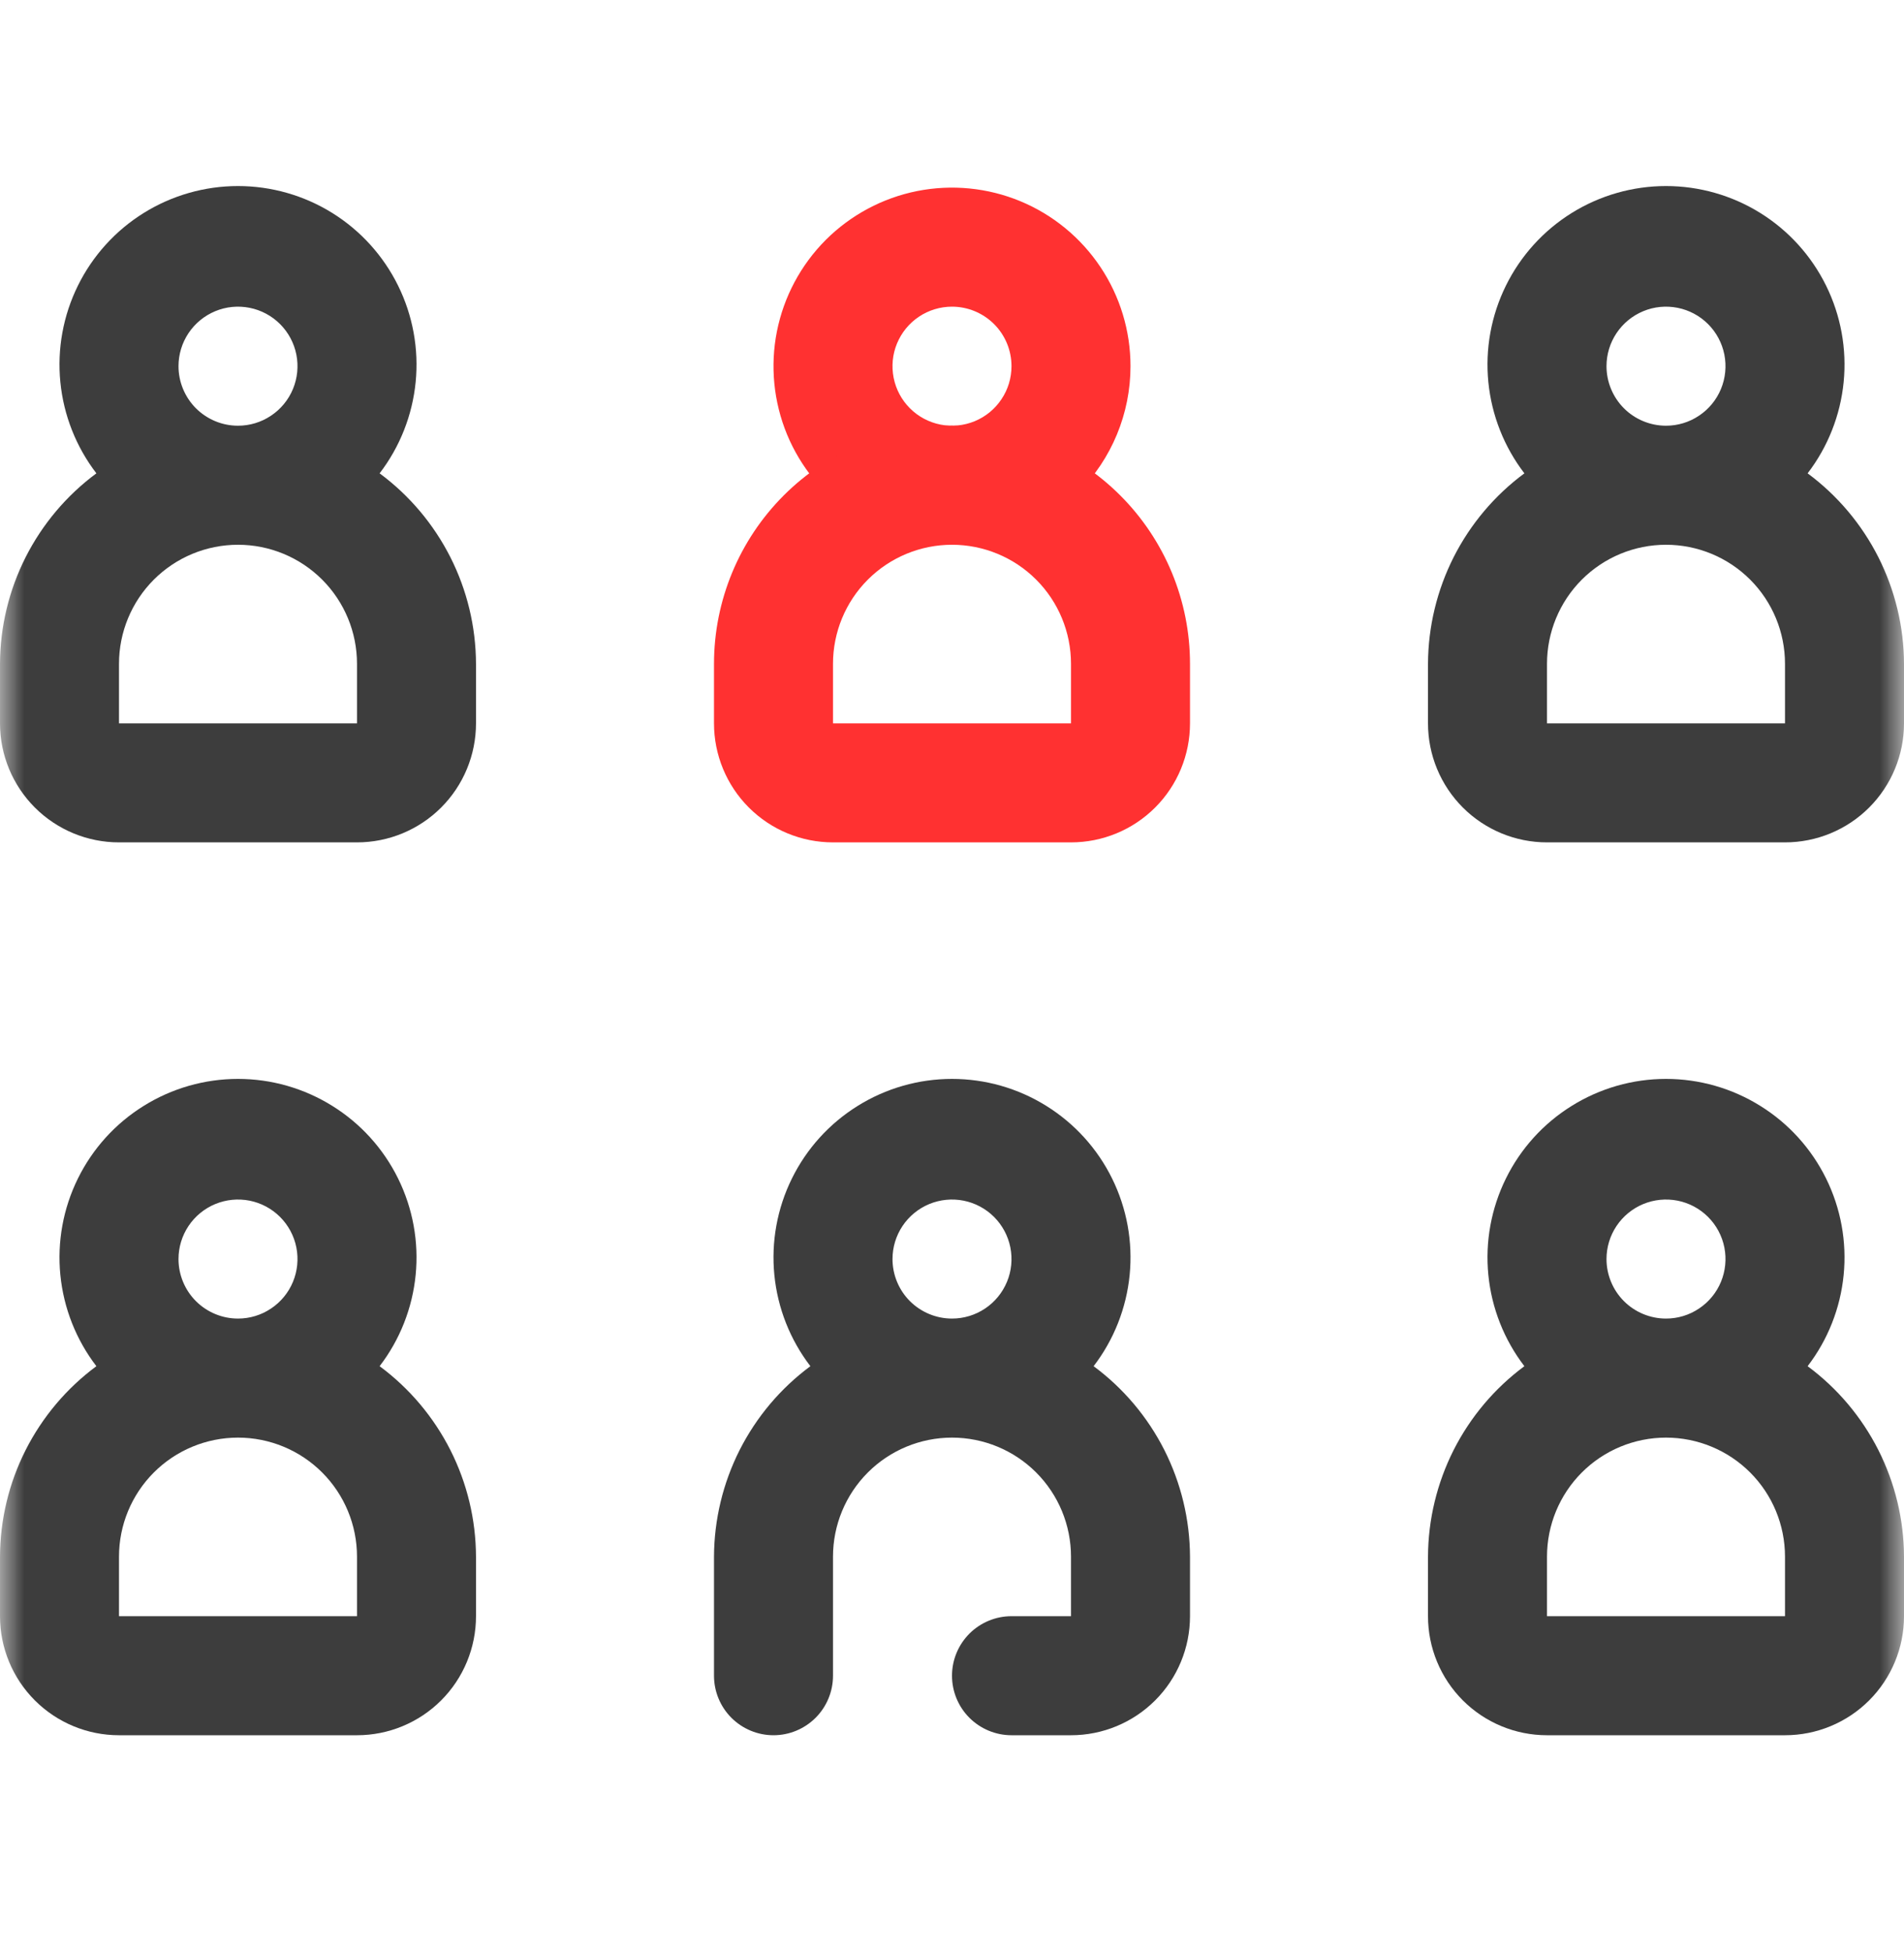
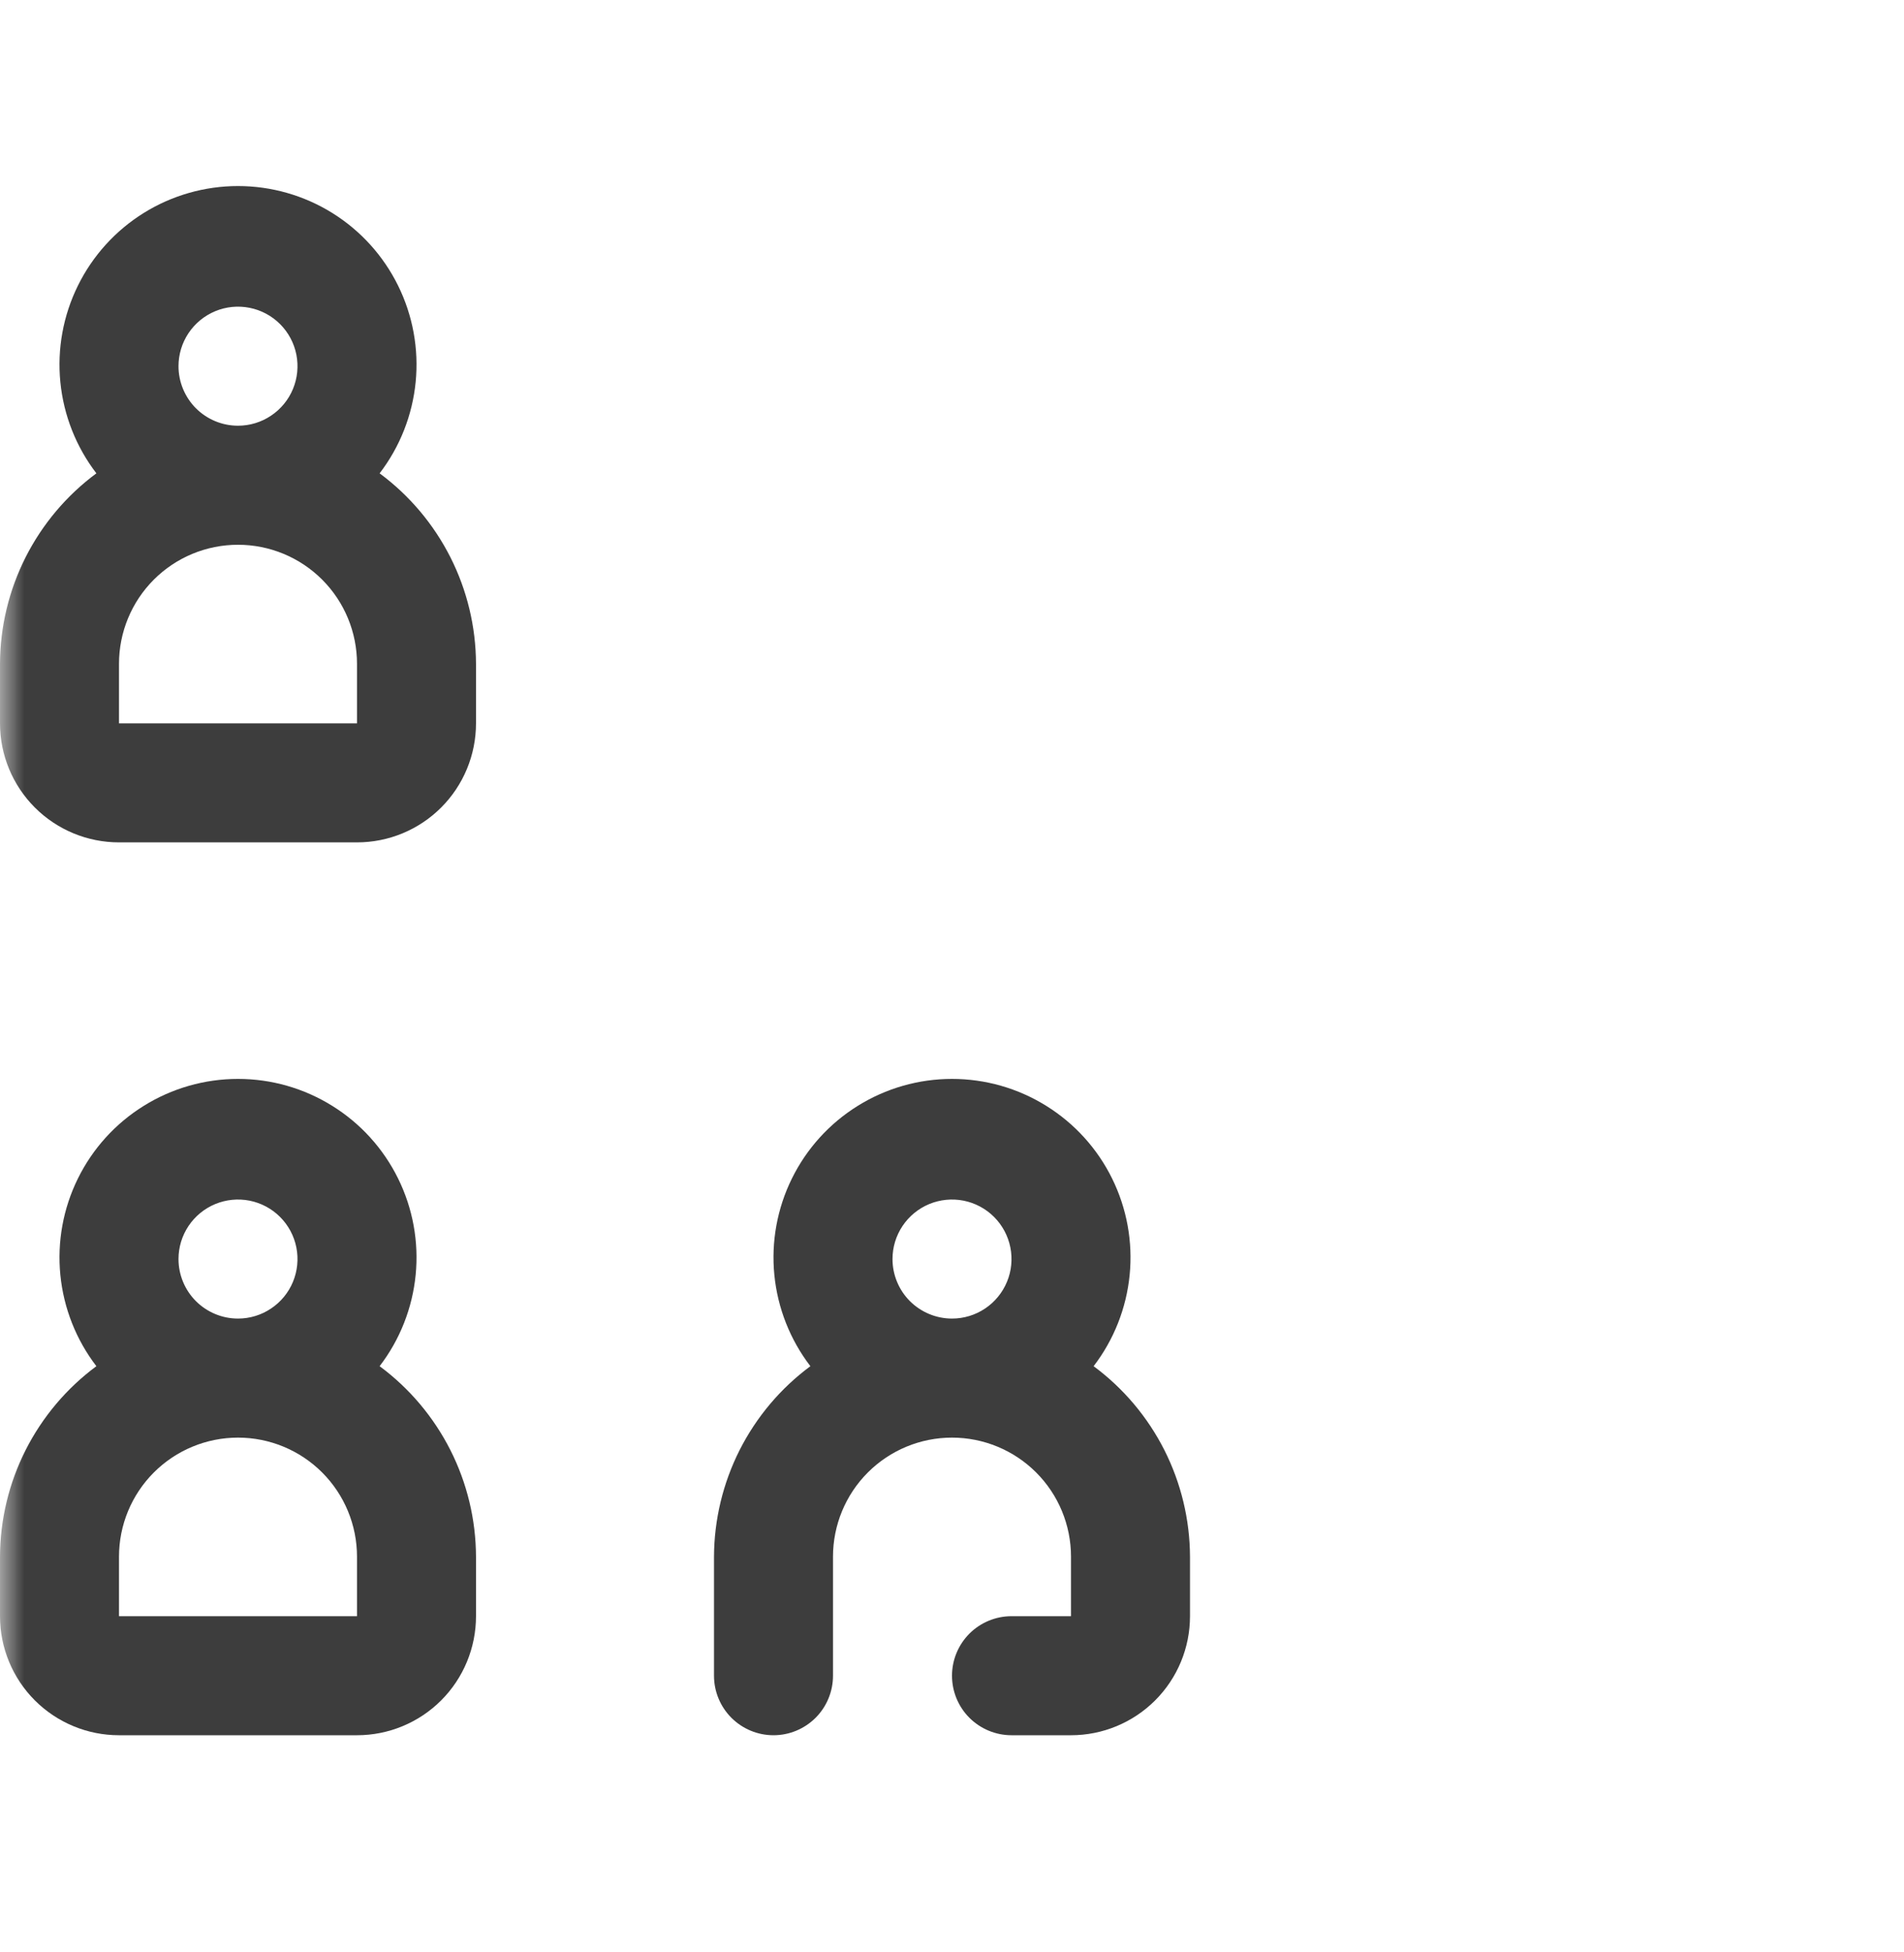
<svg xmlns="http://www.w3.org/2000/svg" width="40" height="41" viewBox="0 0 40 41" fill="none">
  <mask id="mask0_35_907" style="mask-type:luminance" maskUnits="userSpaceOnUse" x="0" y="0" width="40" height="41">
    <path d="M40 0.19H0V40.19H40V0.19Z" fill="white" />
  </mask>
  <g mask="url(#mask0_35_907)">
-     <path d="M20 11.44C19.258 11.44 18.533 11.22 17.917 10.808C17.3 10.396 16.819 9.81 16.535 9.125C16.252 8.44 16.177 7.686 16.322 6.958C16.467 6.231 16.824 5.563 17.348 5.038C17.873 4.514 18.541 4.157 19.268 4.012C19.996 3.867 20.75 3.942 21.435 4.225C22.12 4.509 22.706 4.99 23.118 5.607C23.53 6.223 23.75 6.948 23.75 7.69C23.75 8.684 23.355 9.638 22.652 10.342C21.948 11.045 20.995 11.44 20 11.44ZM20 6.44C19.753 6.44 19.511 6.513 19.305 6.651C19.1 6.788 18.94 6.983 18.845 7.212C18.75 7.44 18.726 7.691 18.774 7.934C18.822 8.176 18.941 8.399 19.116 8.574C19.291 8.749 19.514 8.868 19.756 8.916C19.999 8.964 20.25 8.939 20.478 8.845C20.707 8.75 20.902 8.59 21.039 8.384C21.177 8.179 21.25 7.937 21.25 7.69C21.25 7.358 21.118 7.04 20.884 6.806C20.649 6.572 20.331 6.44 20 6.44Z" fill="#FF3131" />
-     <path d="M22.5 17.69H17.5C16.837 17.69 16.201 17.427 15.732 16.958C15.263 16.489 15 15.853 15 15.19V13.94C15 12.614 15.527 11.342 16.465 10.404C17.402 9.467 18.674 8.94 20 8.94C21.326 8.94 22.598 9.467 23.535 10.404C24.473 11.342 25 12.614 25 13.94V15.19C25 15.853 24.737 16.489 24.268 16.958C23.799 17.427 23.163 17.69 22.5 17.69ZM20 11.44C19.337 11.44 18.701 11.703 18.232 12.172C17.763 12.641 17.5 13.277 17.5 13.94V15.19H22.5V13.94C22.5 13.277 22.237 12.641 21.768 12.172C21.299 11.703 20.663 11.44 20 11.44Z" fill="#FF3131" />
    <path d="M7.975 28.69C8.401 28.135 8.663 27.471 8.732 26.775C8.801 26.078 8.673 25.376 8.363 24.748C8.054 24.121 7.575 23.592 6.98 23.223C6.386 22.853 5.7 22.657 5 22.657C4.3 22.657 3.614 22.853 3.02 23.223C2.425 23.592 1.946 24.121 1.637 24.748C1.327 25.376 1.199 26.078 1.268 26.775C1.337 27.471 1.599 28.135 2.025 28.69C1.399 29.153 0.891 29.756 0.539 30.45C0.187 31.145 0.003 31.912 0 32.69V33.94C0 34.603 0.263 35.239 0.732 35.708C1.201 36.177 1.837 36.44 2.5 36.44H7.5C8.163 36.44 8.799 36.177 9.268 35.708C9.737 35.239 10 34.603 10 33.94V32.69C9.997 31.912 9.813 31.145 9.461 30.45C9.109 29.756 8.601 29.153 7.975 28.69ZM3.75 26.44C3.75 26.193 3.823 25.951 3.961 25.745C4.098 25.54 4.293 25.38 4.522 25.285C4.75 25.191 5.001 25.166 5.244 25.214C5.486 25.262 5.709 25.381 5.884 25.556C6.059 25.731 6.178 25.954 6.226 26.196C6.274 26.439 6.249 26.69 6.155 26.918C6.06 27.147 5.9 27.342 5.694 27.479C5.489 27.617 5.247 27.69 5 27.69C4.668 27.69 4.351 27.558 4.116 27.324C3.882 27.09 3.75 26.771 3.75 26.44ZM2.5 33.94V32.69C2.5 32.027 2.763 31.391 3.232 30.922C3.701 30.453 4.337 30.19 5 30.19C5.663 30.19 6.299 30.453 6.768 30.922C7.237 31.391 7.5 32.027 7.5 32.69V33.94H2.5Z" fill="#3D3D3D" />
    <path d="M22.975 28.69C23.401 28.135 23.663 27.471 23.732 26.775C23.801 26.078 23.673 25.376 23.363 24.748C23.054 24.121 22.575 23.592 21.98 23.223C21.386 22.853 20.7 22.657 20 22.657C19.3 22.657 18.614 22.853 18.02 23.223C17.425 23.592 16.946 24.121 16.637 24.748C16.327 25.376 16.199 26.078 16.268 26.775C16.337 27.471 16.599 28.135 17.025 28.69C16.399 29.153 15.891 29.756 15.539 30.45C15.188 31.145 15.003 31.912 15 32.69V35.19C15 35.522 15.132 35.84 15.366 36.074C15.601 36.308 15.918 36.44 16.25 36.44C16.581 36.44 16.899 36.308 17.134 36.074C17.368 35.84 17.5 35.522 17.5 35.19V32.69C17.5 32.027 17.763 31.391 18.232 30.922C18.701 30.453 19.337 30.19 20 30.19C20.663 30.19 21.299 30.453 21.768 30.922C22.237 31.391 22.5 32.027 22.5 32.69V33.94H21.25C20.919 33.94 20.601 34.072 20.366 34.306C20.132 34.541 20 34.858 20 35.19C20 35.522 20.132 35.84 20.366 36.074C20.601 36.308 20.919 36.44 21.25 36.44H22.5C23.163 36.44 23.799 36.177 24.268 35.708C24.737 35.239 25 34.603 25 33.94V32.69C24.997 31.912 24.812 31.145 24.461 30.45C24.109 29.756 23.601 29.153 22.975 28.69ZM18.75 26.44C18.75 26.193 18.823 25.951 18.961 25.745C19.098 25.54 19.293 25.38 19.522 25.285C19.75 25.191 20.001 25.166 20.244 25.214C20.486 25.262 20.709 25.381 20.884 25.556C21.059 25.731 21.178 25.954 21.226 26.196C21.274 26.439 21.25 26.69 21.155 26.918C21.06 27.147 20.9 27.342 20.695 27.479C20.489 27.617 20.247 27.69 20 27.69C19.669 27.69 19.351 27.558 19.116 27.324C18.882 27.09 18.75 26.771 18.75 26.44Z" fill="#3D3D3D" />
-     <path d="M37.975 28.69C38.401 28.135 38.663 27.471 38.732 26.775C38.801 26.078 38.673 25.376 38.363 24.748C38.054 24.121 37.575 23.592 36.98 23.223C36.386 22.853 35.7 22.657 35 22.657C34.3 22.657 33.614 22.853 33.02 23.223C32.425 23.592 31.946 24.121 31.637 24.748C31.327 25.376 31.199 26.078 31.268 26.775C31.337 27.471 31.599 28.135 32.025 28.69C31.399 29.153 30.891 29.756 30.539 30.45C30.188 31.145 30.003 31.912 30 32.69V33.94C30 34.603 30.263 35.239 30.732 35.708C31.201 36.177 31.837 36.44 32.5 36.44H37.5C38.163 36.44 38.799 36.177 39.268 35.708C39.737 35.239 40 34.603 40 33.94V32.69C39.997 31.912 39.812 31.145 39.461 30.45C39.109 29.756 38.601 29.153 37.975 28.69ZM33.75 26.44C33.75 26.193 33.823 25.951 33.961 25.745C34.098 25.54 34.293 25.38 34.522 25.285C34.75 25.191 35.001 25.166 35.244 25.214C35.486 25.262 35.709 25.381 35.884 25.556C36.059 25.731 36.178 25.954 36.226 26.196C36.274 26.439 36.249 26.69 36.155 26.918C36.06 27.147 35.9 27.342 35.694 27.479C35.489 27.617 35.247 27.69 35 27.69C34.669 27.69 34.35 27.558 34.116 27.324C33.882 27.09 33.75 26.771 33.75 26.44ZM32.5 33.94V32.69C32.5 32.027 32.763 31.391 33.232 30.922C33.701 30.453 34.337 30.19 35 30.19C35.663 30.19 36.299 30.453 36.768 30.922C37.237 31.391 37.5 32.027 37.5 32.69V33.94H32.5Z" fill="#3D3D3D" />
    <path d="M7.975 9.94C8.401 9.385 8.663 8.721 8.732 8.025C8.801 7.328 8.673 6.626 8.363 5.998C8.054 5.371 7.575 4.842 6.98 4.472C6.386 4.103 5.7 3.907 5 3.907C4.3 3.907 3.614 4.103 3.02 4.472C2.425 4.842 1.946 5.371 1.637 5.998C1.327 6.626 1.199 7.328 1.268 8.025C1.337 8.721 1.599 9.385 2.025 9.94C1.399 10.403 0.891 11.006 0.539 11.7C0.187 12.395 0.003 13.162 0 13.94V15.19C0 15.853 0.263 16.489 0.732 16.958C1.201 17.427 1.837 17.69 2.5 17.69H7.5C8.163 17.69 8.799 17.427 9.268 16.958C9.737 16.489 10 15.853 10 15.19V13.94C9.997 13.162 9.813 12.395 9.461 11.7C9.109 11.006 8.601 10.403 7.975 9.94ZM3.75 7.69C3.75 7.443 3.823 7.201 3.961 6.995C4.098 6.79 4.293 6.63 4.522 6.535C4.75 6.44 5.001 6.416 5.244 6.464C5.486 6.512 5.709 6.631 5.884 6.806C6.059 6.981 6.178 7.204 6.226 7.446C6.274 7.689 6.249 7.94 6.155 8.168C6.06 8.397 5.9 8.592 5.694 8.729C5.489 8.867 5.247 8.94 5 8.94C4.668 8.94 4.351 8.808 4.116 8.574C3.882 8.339 3.75 8.021 3.75 7.69ZM2.5 15.19V13.94C2.5 13.277 2.763 12.641 3.232 12.172C3.701 11.703 4.337 11.44 5 11.44C5.663 11.44 6.299 11.703 6.768 12.172C7.237 12.641 7.5 13.277 7.5 13.94V15.19H2.5Z" fill="#3D3D3D" />
-     <path d="M37.975 9.94C38.401 9.385 38.663 8.721 38.732 8.025C38.801 7.328 38.673 6.626 38.363 5.998C38.054 5.371 37.575 4.842 36.98 4.472C36.386 4.103 35.7 3.907 35 3.907C34.3 3.907 33.614 4.103 33.02 4.472C32.425 4.842 31.946 5.371 31.637 5.998C31.327 6.626 31.199 7.328 31.268 8.025C31.337 8.721 31.599 9.385 32.025 9.94C31.399 10.403 30.891 11.006 30.539 11.7C30.188 12.395 30.003 13.162 30 13.94V15.19C30 15.853 30.263 16.489 30.732 16.958C31.201 17.427 31.837 17.69 32.5 17.69H37.5C38.163 17.69 38.799 17.427 39.268 16.958C39.737 16.489 40 15.853 40 15.19V13.94C39.997 13.162 39.812 12.395 39.461 11.7C39.109 11.006 38.601 10.403 37.975 9.94ZM33.75 7.69C33.75 7.443 33.823 7.201 33.961 6.995C34.098 6.79 34.293 6.63 34.522 6.535C34.75 6.44 35.001 6.416 35.244 6.464C35.486 6.512 35.709 6.631 35.884 6.806C36.059 6.981 36.178 7.204 36.226 7.446C36.274 7.689 36.249 7.94 36.155 8.168C36.06 8.397 35.9 8.592 35.694 8.729C35.489 8.867 35.247 8.94 35 8.94C34.669 8.94 34.35 8.808 34.116 8.574C33.882 8.339 33.75 8.021 33.75 7.69ZM32.5 15.19V13.94C32.5 13.277 32.763 12.641 33.232 12.172C33.701 11.703 34.337 11.44 35 11.44C35.663 11.44 36.299 11.703 36.768 12.172C37.237 12.641 37.5 13.277 37.5 13.94V15.19H32.5Z" fill="#3D3D3D" />
  </g>
</svg>